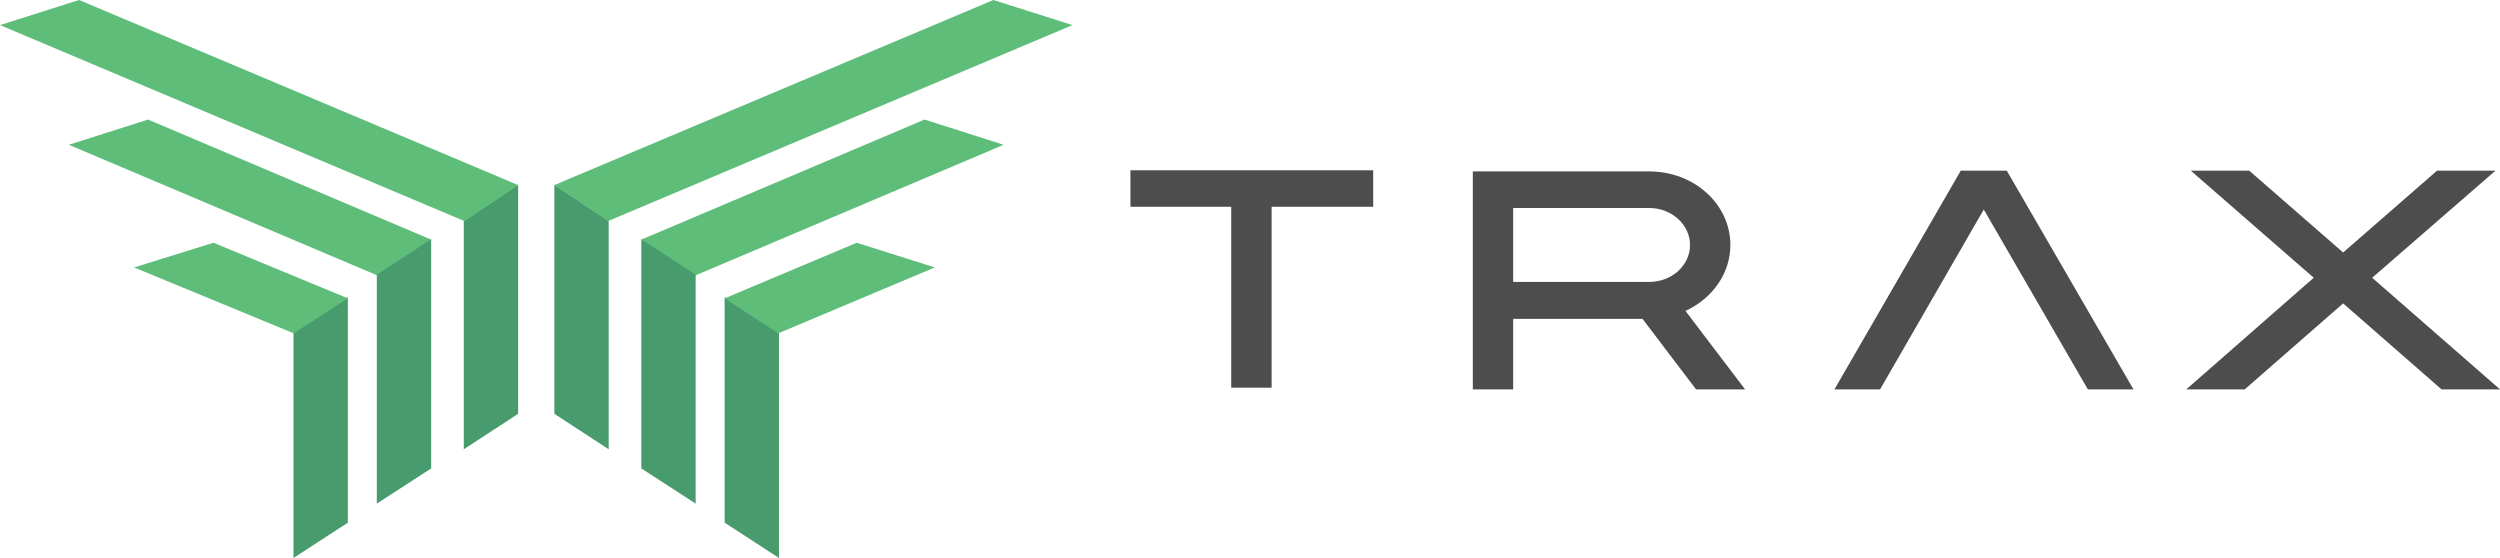
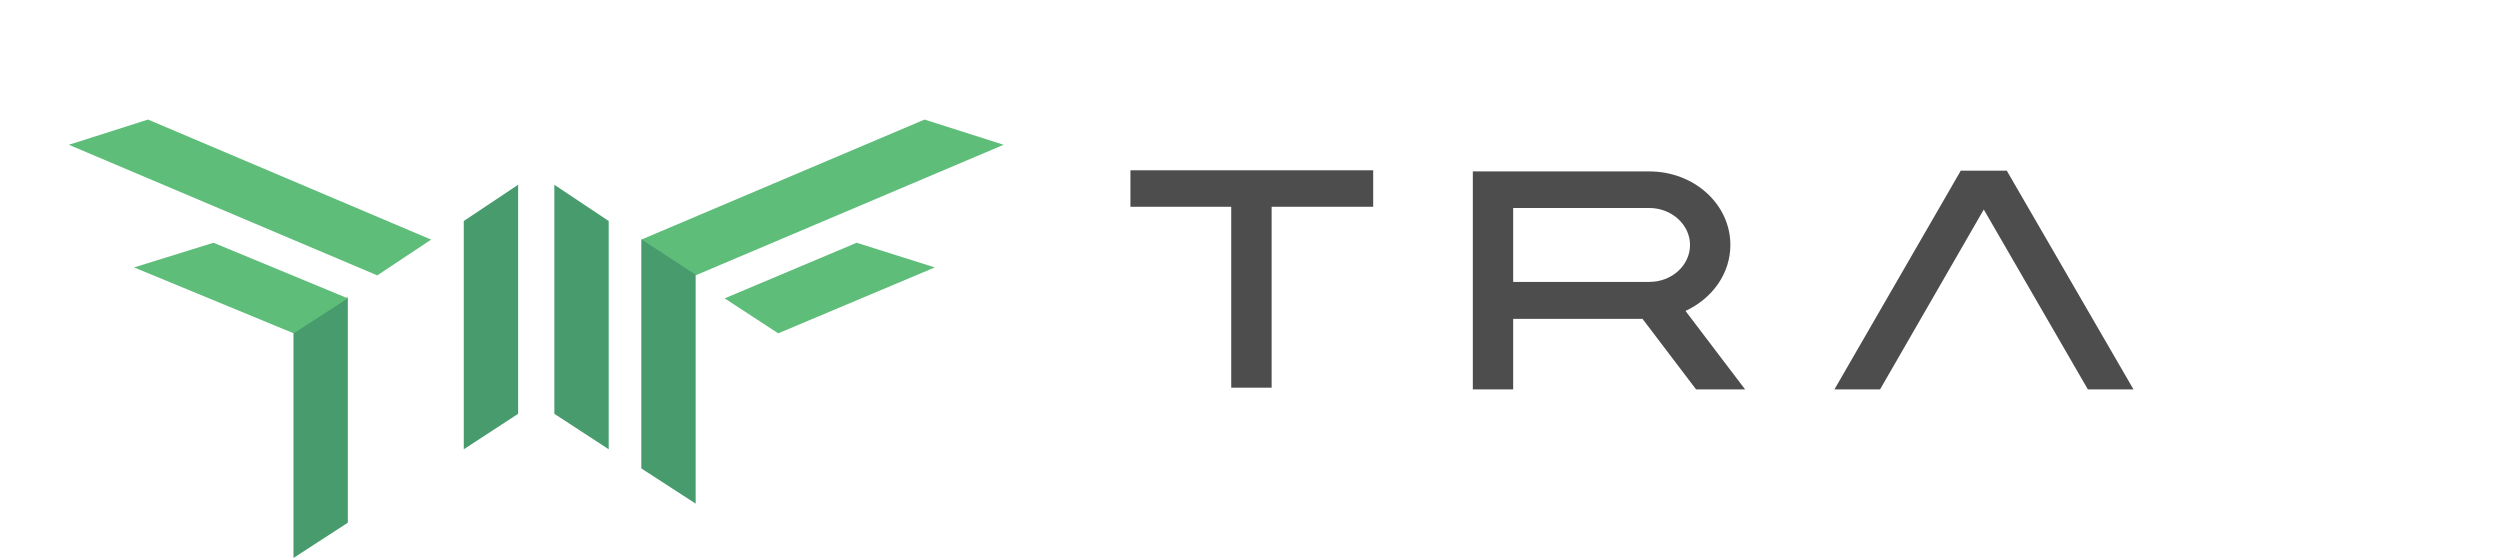
<svg xmlns="http://www.w3.org/2000/svg" fill="none" viewBox="0 0 690 154" height="154" width="690">
  <path fill="#4E4D4E" d="M312 47V57.069H339.821V107H350.97V57.069H379V47H312Z" />
  <path fill="#4E4D4E" d="M477.583 67.607C477.583 56.367 467.592 47.312 455.207 47.312H406.5V58.552V88.005V107.468H417.636V88.005H453.334L468.112 107.468H481.642L465.198 85.82C472.588 82.385 477.583 75.516 477.583 67.607ZM417.636 58.448V57.407H455.207C461.347 57.407 466.447 61.987 466.447 67.607C466.447 73.227 461.452 77.806 455.207 77.806H417.636V58.448Z" />
  <path fill="#4E4D4E" d="M553.87 47L553.766 47.104H541.277V47L541.173 47.104L506.308 107.468H518.901L547.521 57.824L576.246 107.468H588.839L553.87 47.104V47Z" />
-   <path fill="#4E4D4E" d="M654.719 76.662L688.751 47.104H672.619L646.705 69.689L620.79 47.104H604.659L638.587 76.662L603.41 107.468H619.541L646.705 83.739L673.868 107.468H690L654.719 76.662Z" />
  <path fill="#479B6C" d="M128 60.997V124L143 114.211V51L128 60.997Z" />
-   <path fill="#5DBD79" d="M21.824 0L0 6.927L128.139 61L143 51.075L21.824 0Z" />
  <path fill="#5DBD79" d="M40.852 33L19 39.959L104.12 76L119 66.133L40.852 33Z" />
-   <path fill="#479B6C" d="M104 75.823V139L119 129.28V66L104 75.823Z" />
  <path fill="#479B6C" d="M81 91.842V154L96 144.262V82L81 91.842Z" />
  <path fill="#5DBD79" d="M58.929 67L37 73.809L81.067 92L96 82.346L58.929 67Z" />
  <path fill="#479B6C" d="M168 60.997V124L153 114.211V51L168 60.997Z" />
-   <path fill="#5DBD79" d="M274.176 0L153 51.075L167.861 61L296 6.927L274.176 0Z" />
  <path fill="#5DBD79" d="M255.17 33L277 39.959L191.969 76L177 66.133L255.17 33Z" />
  <path fill="#479B6C" d="M192 75.823V139L177 129.28V66L192 75.823Z" />
-   <path fill="#479B6C" d="M215 91.842V154L200 144.262V82L215 91.842Z" />
  <path fill="#5DBD79" d="M236.442 67L258 73.809L214.782 92L200 82.346L236.442 67Z" />
</svg>